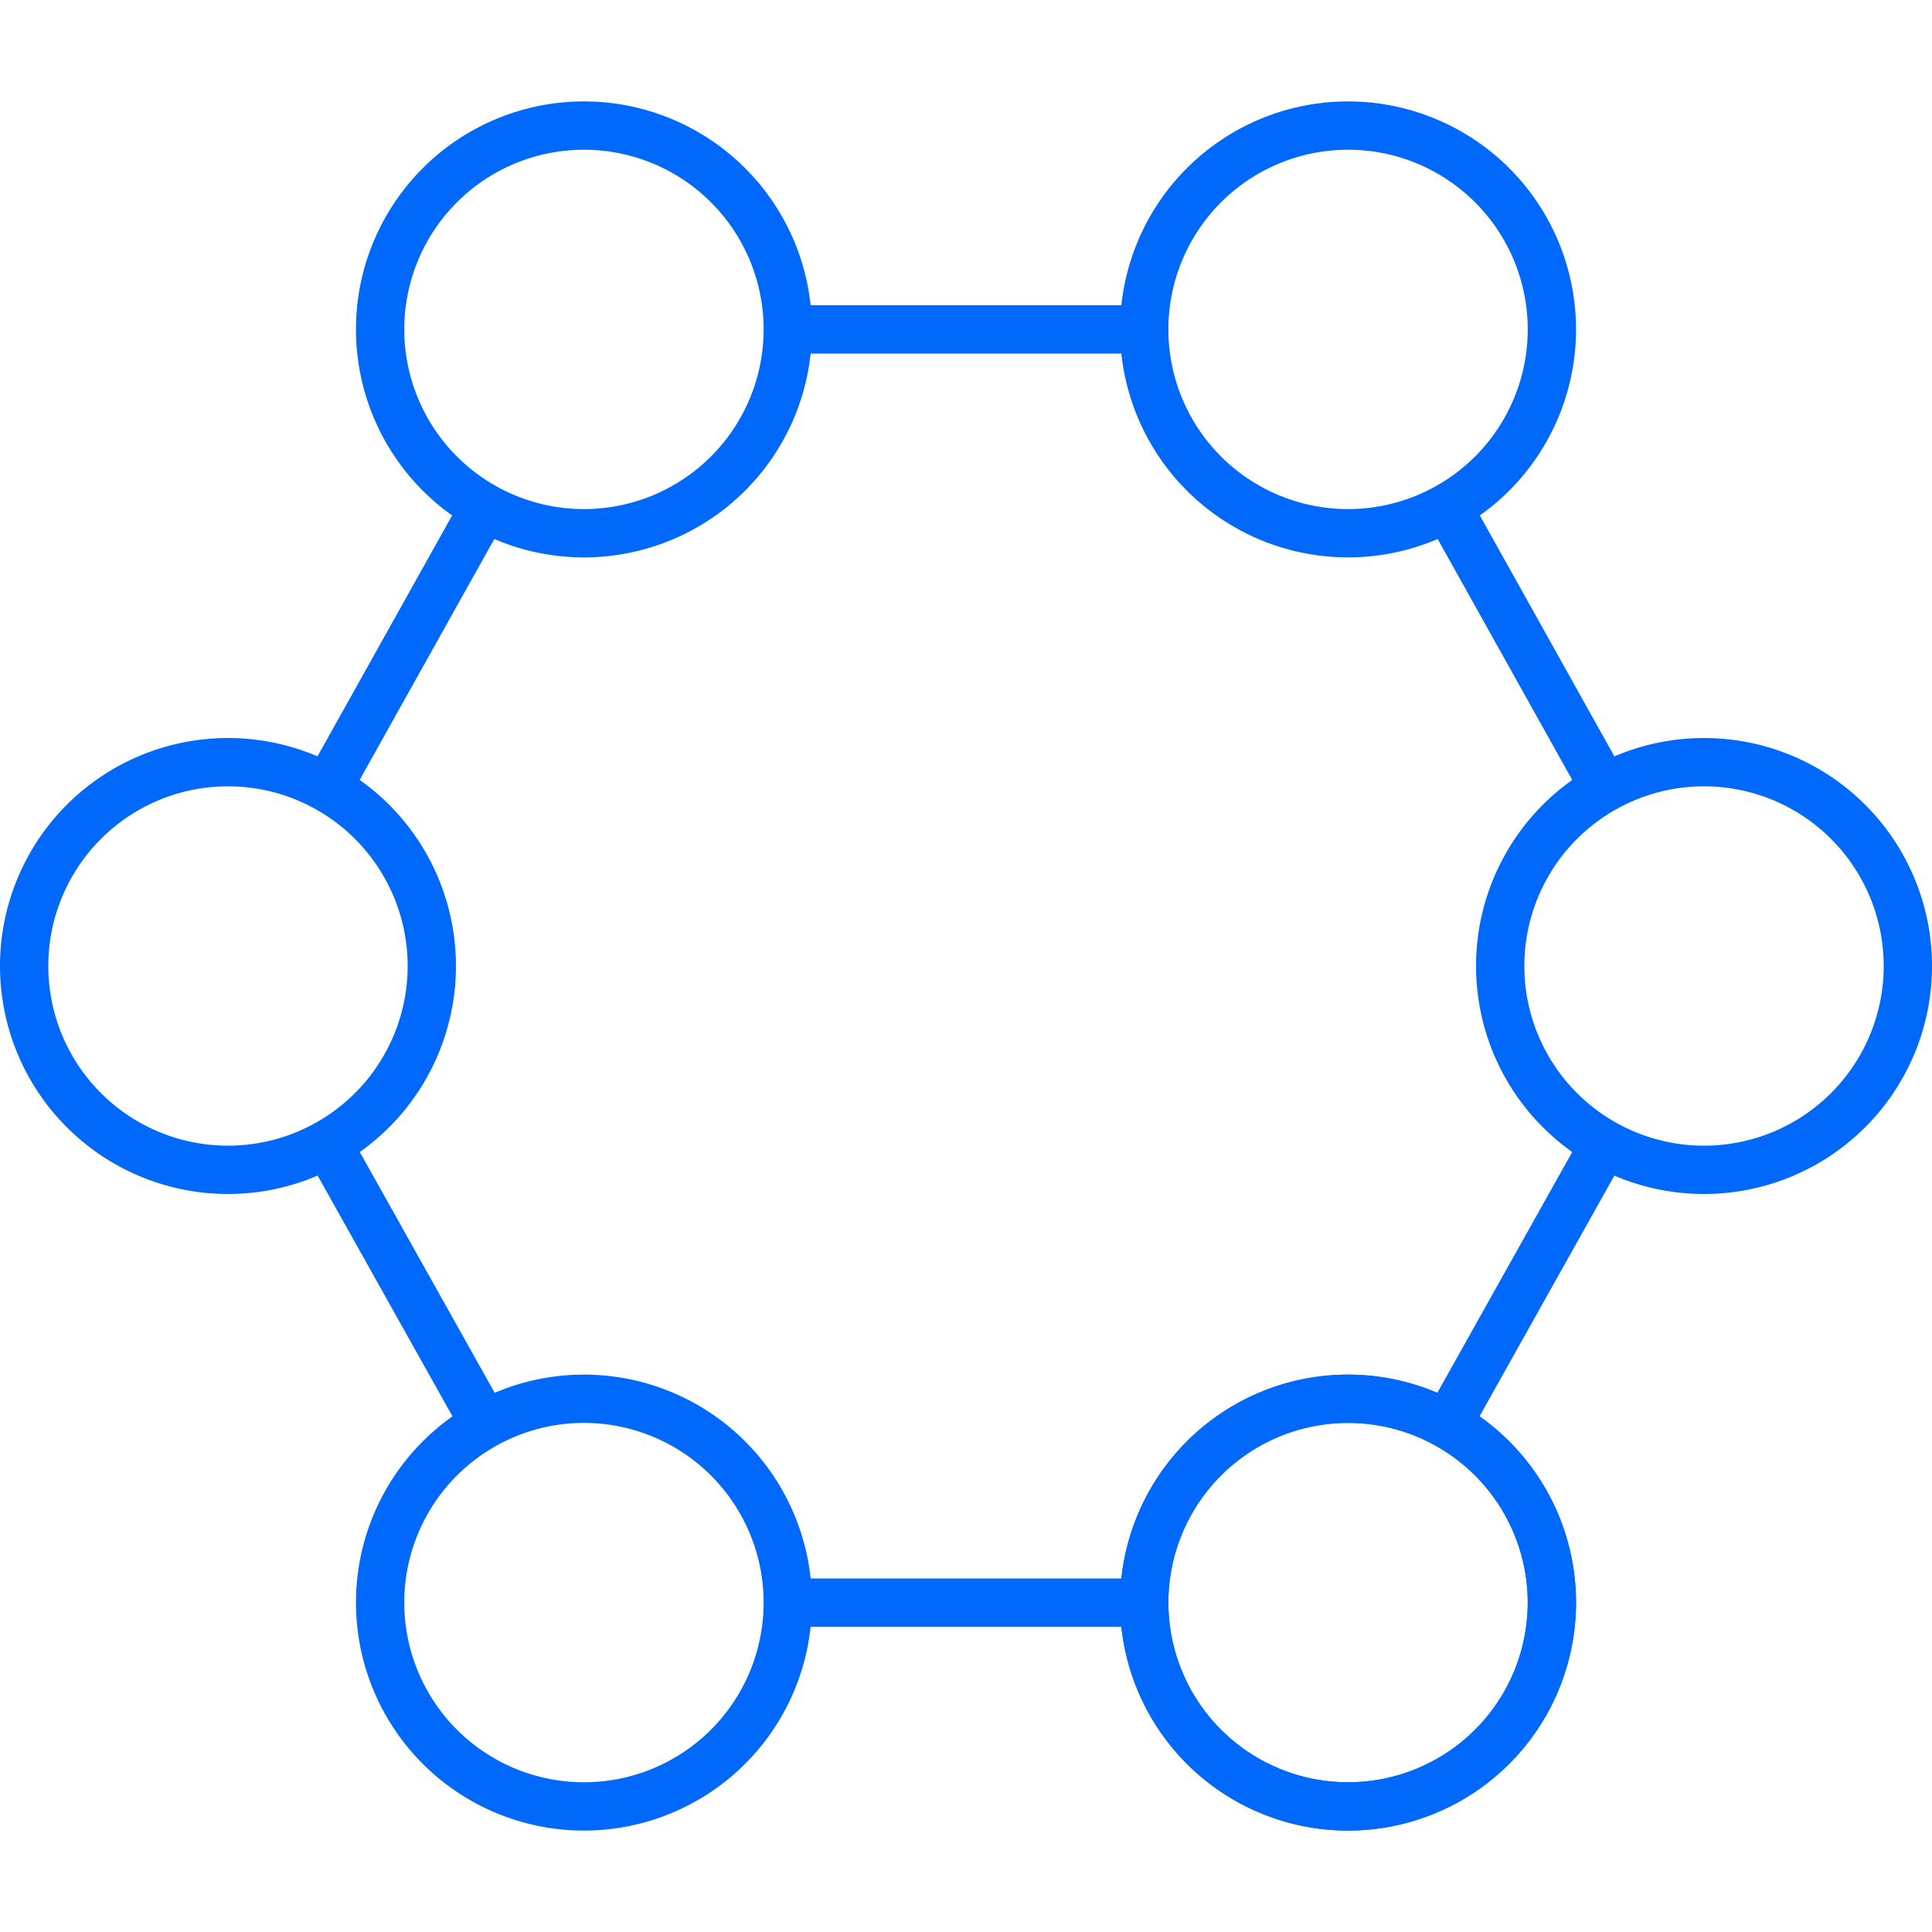
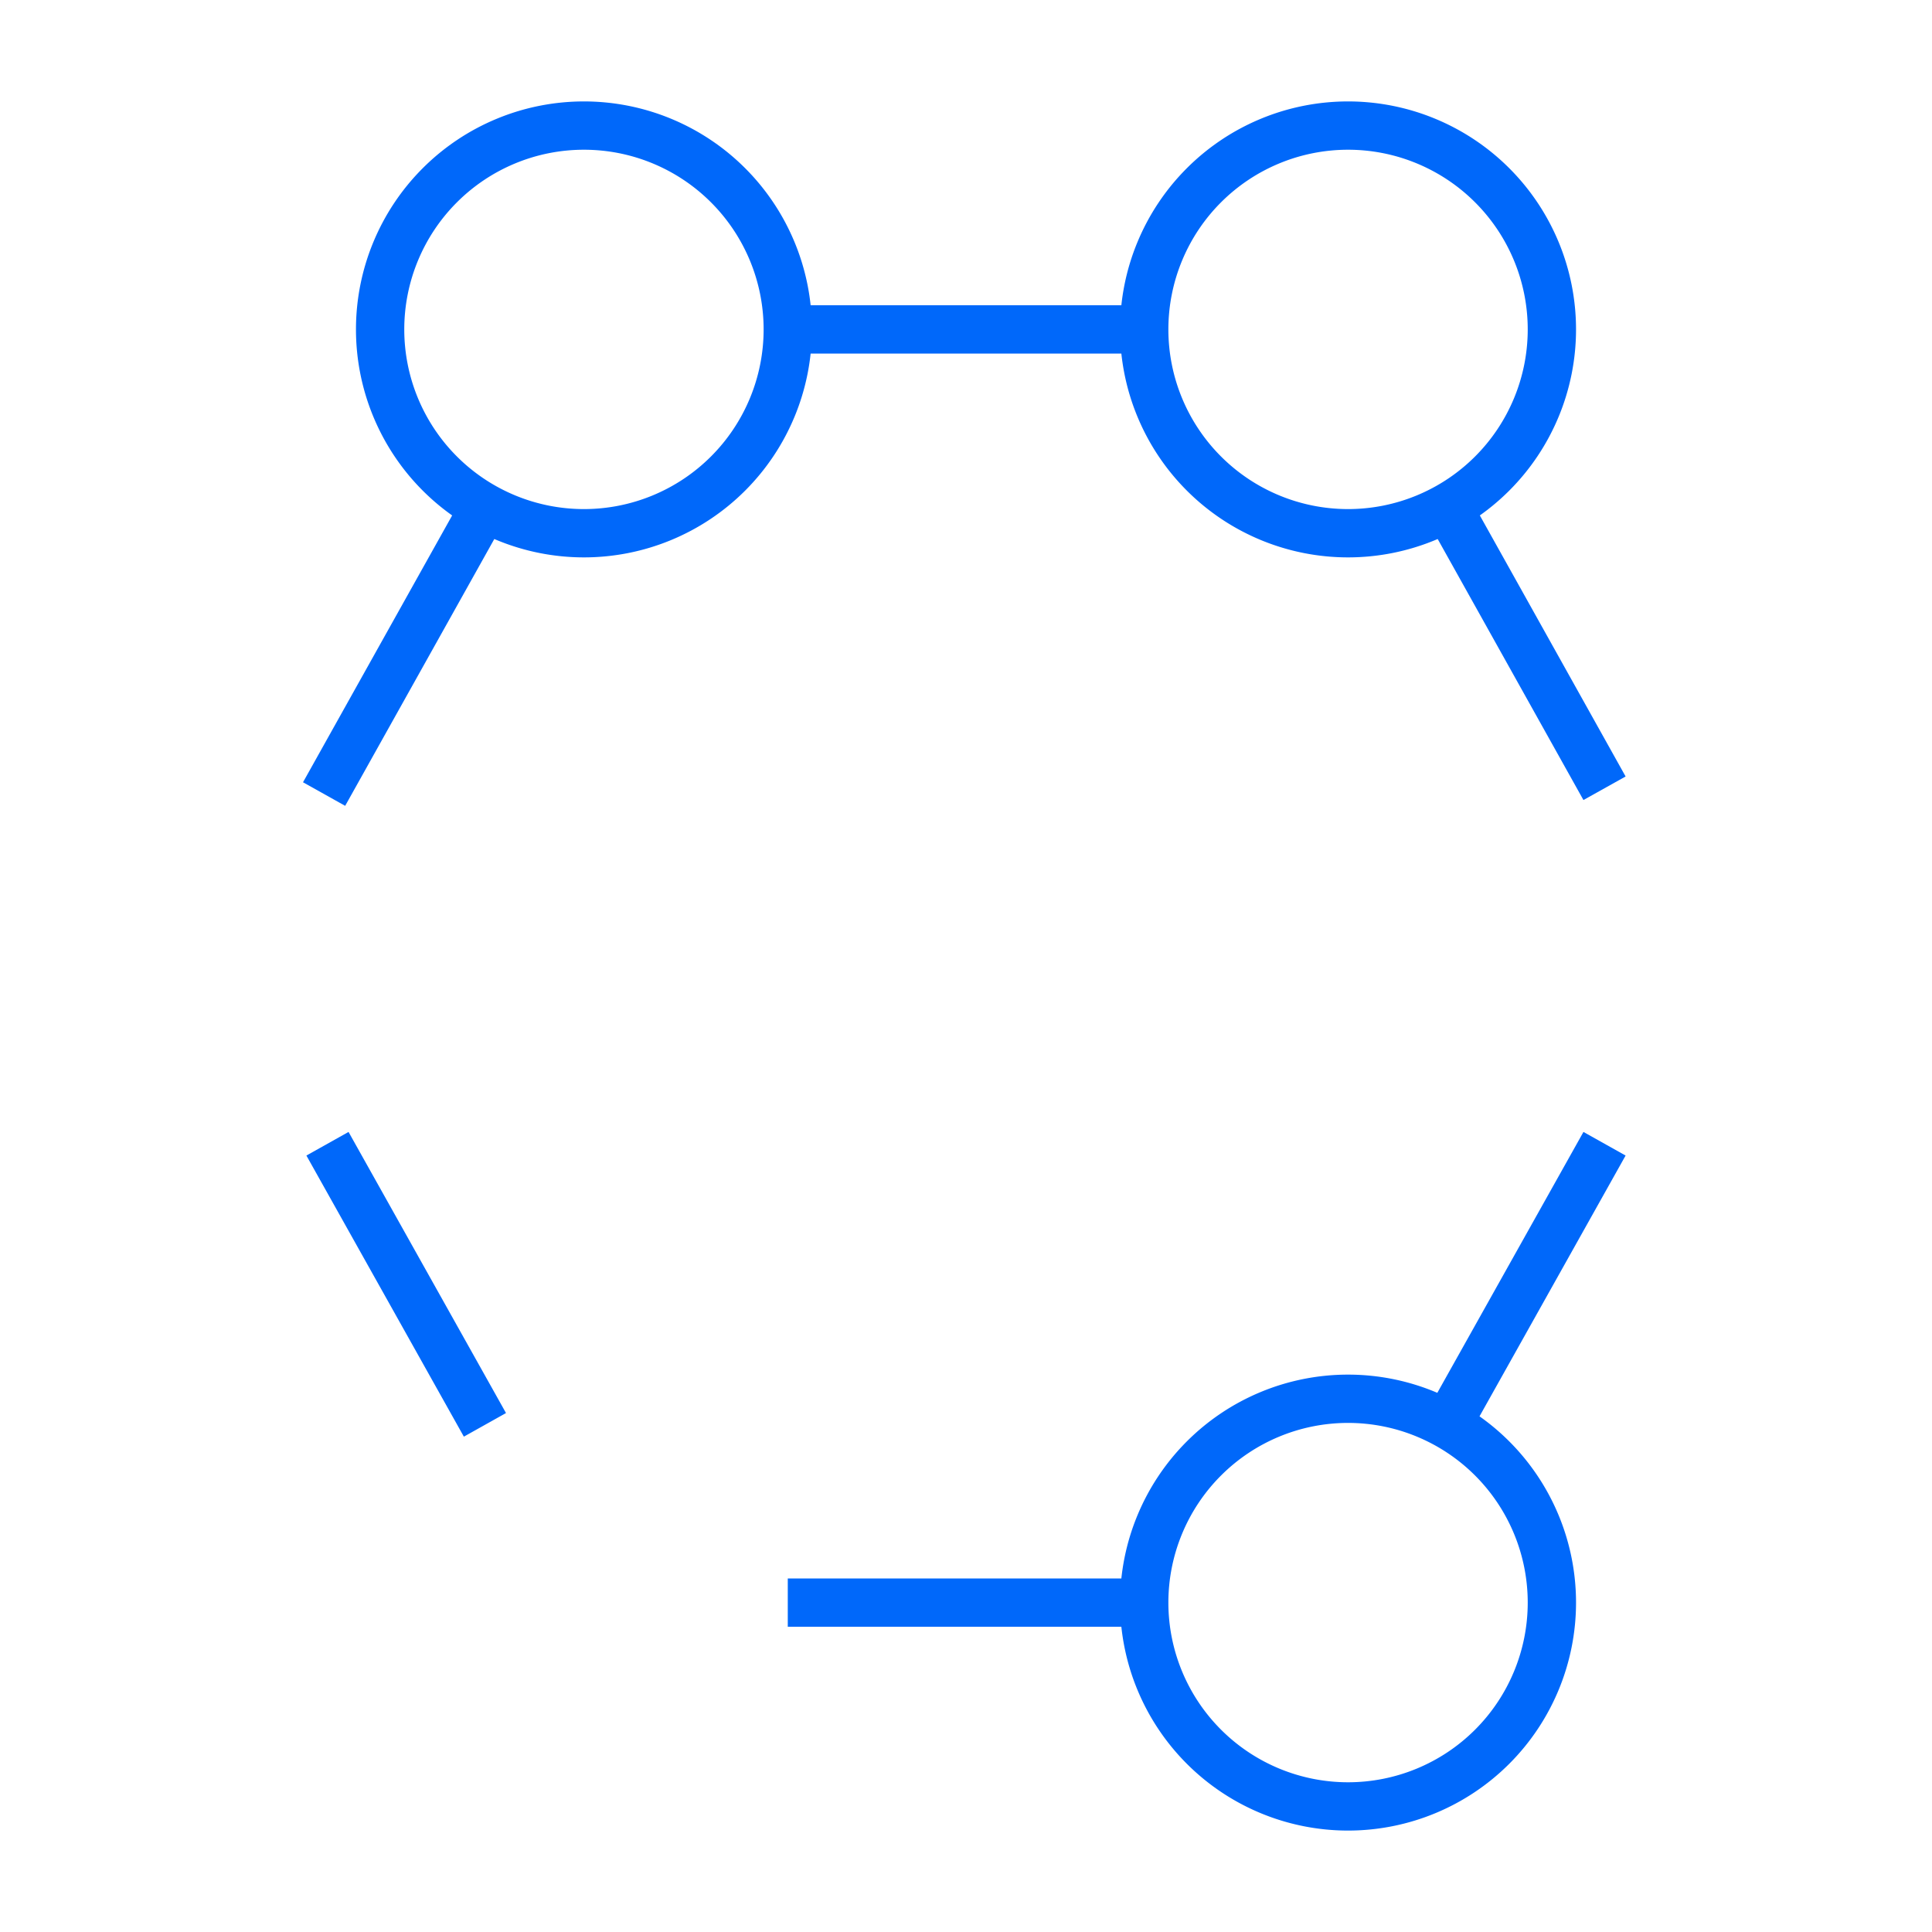
<svg xmlns="http://www.w3.org/2000/svg" width="40" height="40" fill="none">
-   <path stroke="#0068FA" stroke-miterlimit="10" d="M35.28 24.22a4.22 4.22 0 1 0 0-8.44 4.22 4.22 0 0 0 0 8.44ZM4.72 24.22a4.22 4.22 0 1 0 0-8.44 4.22 4.22 0 0 0 0 8.44ZM27.91 37.4a4.22 4.22 0 1 0 0-8.44 4.22 4.22 0 0 0 0 8.44ZM12.09 37.4a4.22 4.22 0 1 0 0-8.44 4.22 4.22 0 0 0 0 8.44Z" />
  <path stroke="#0068FA" stroke-miterlimit="10" d="M27.91 37.4a4.22 4.22 0 1 0 0-8.44 4.22 4.22 0 0 0 0 8.44ZM16.31 6.82h7.38M12.09 11.04a4.22 4.22 0 1 0 0-8.44 4.22 4.22 0 0 0 0 8.44ZM27.91 11.04a4.22 4.22 0 1 0 0-8.44 4.22 4.22 0 0 0 0 8.44ZM6.71 16.44l3.32-5.94M10.04 29.5l-3.26-5.82M23.69 33.18h-7.38M33.22 23.68l-3.26 5.82M29.97 10.5l3.25 5.82" />
</svg>